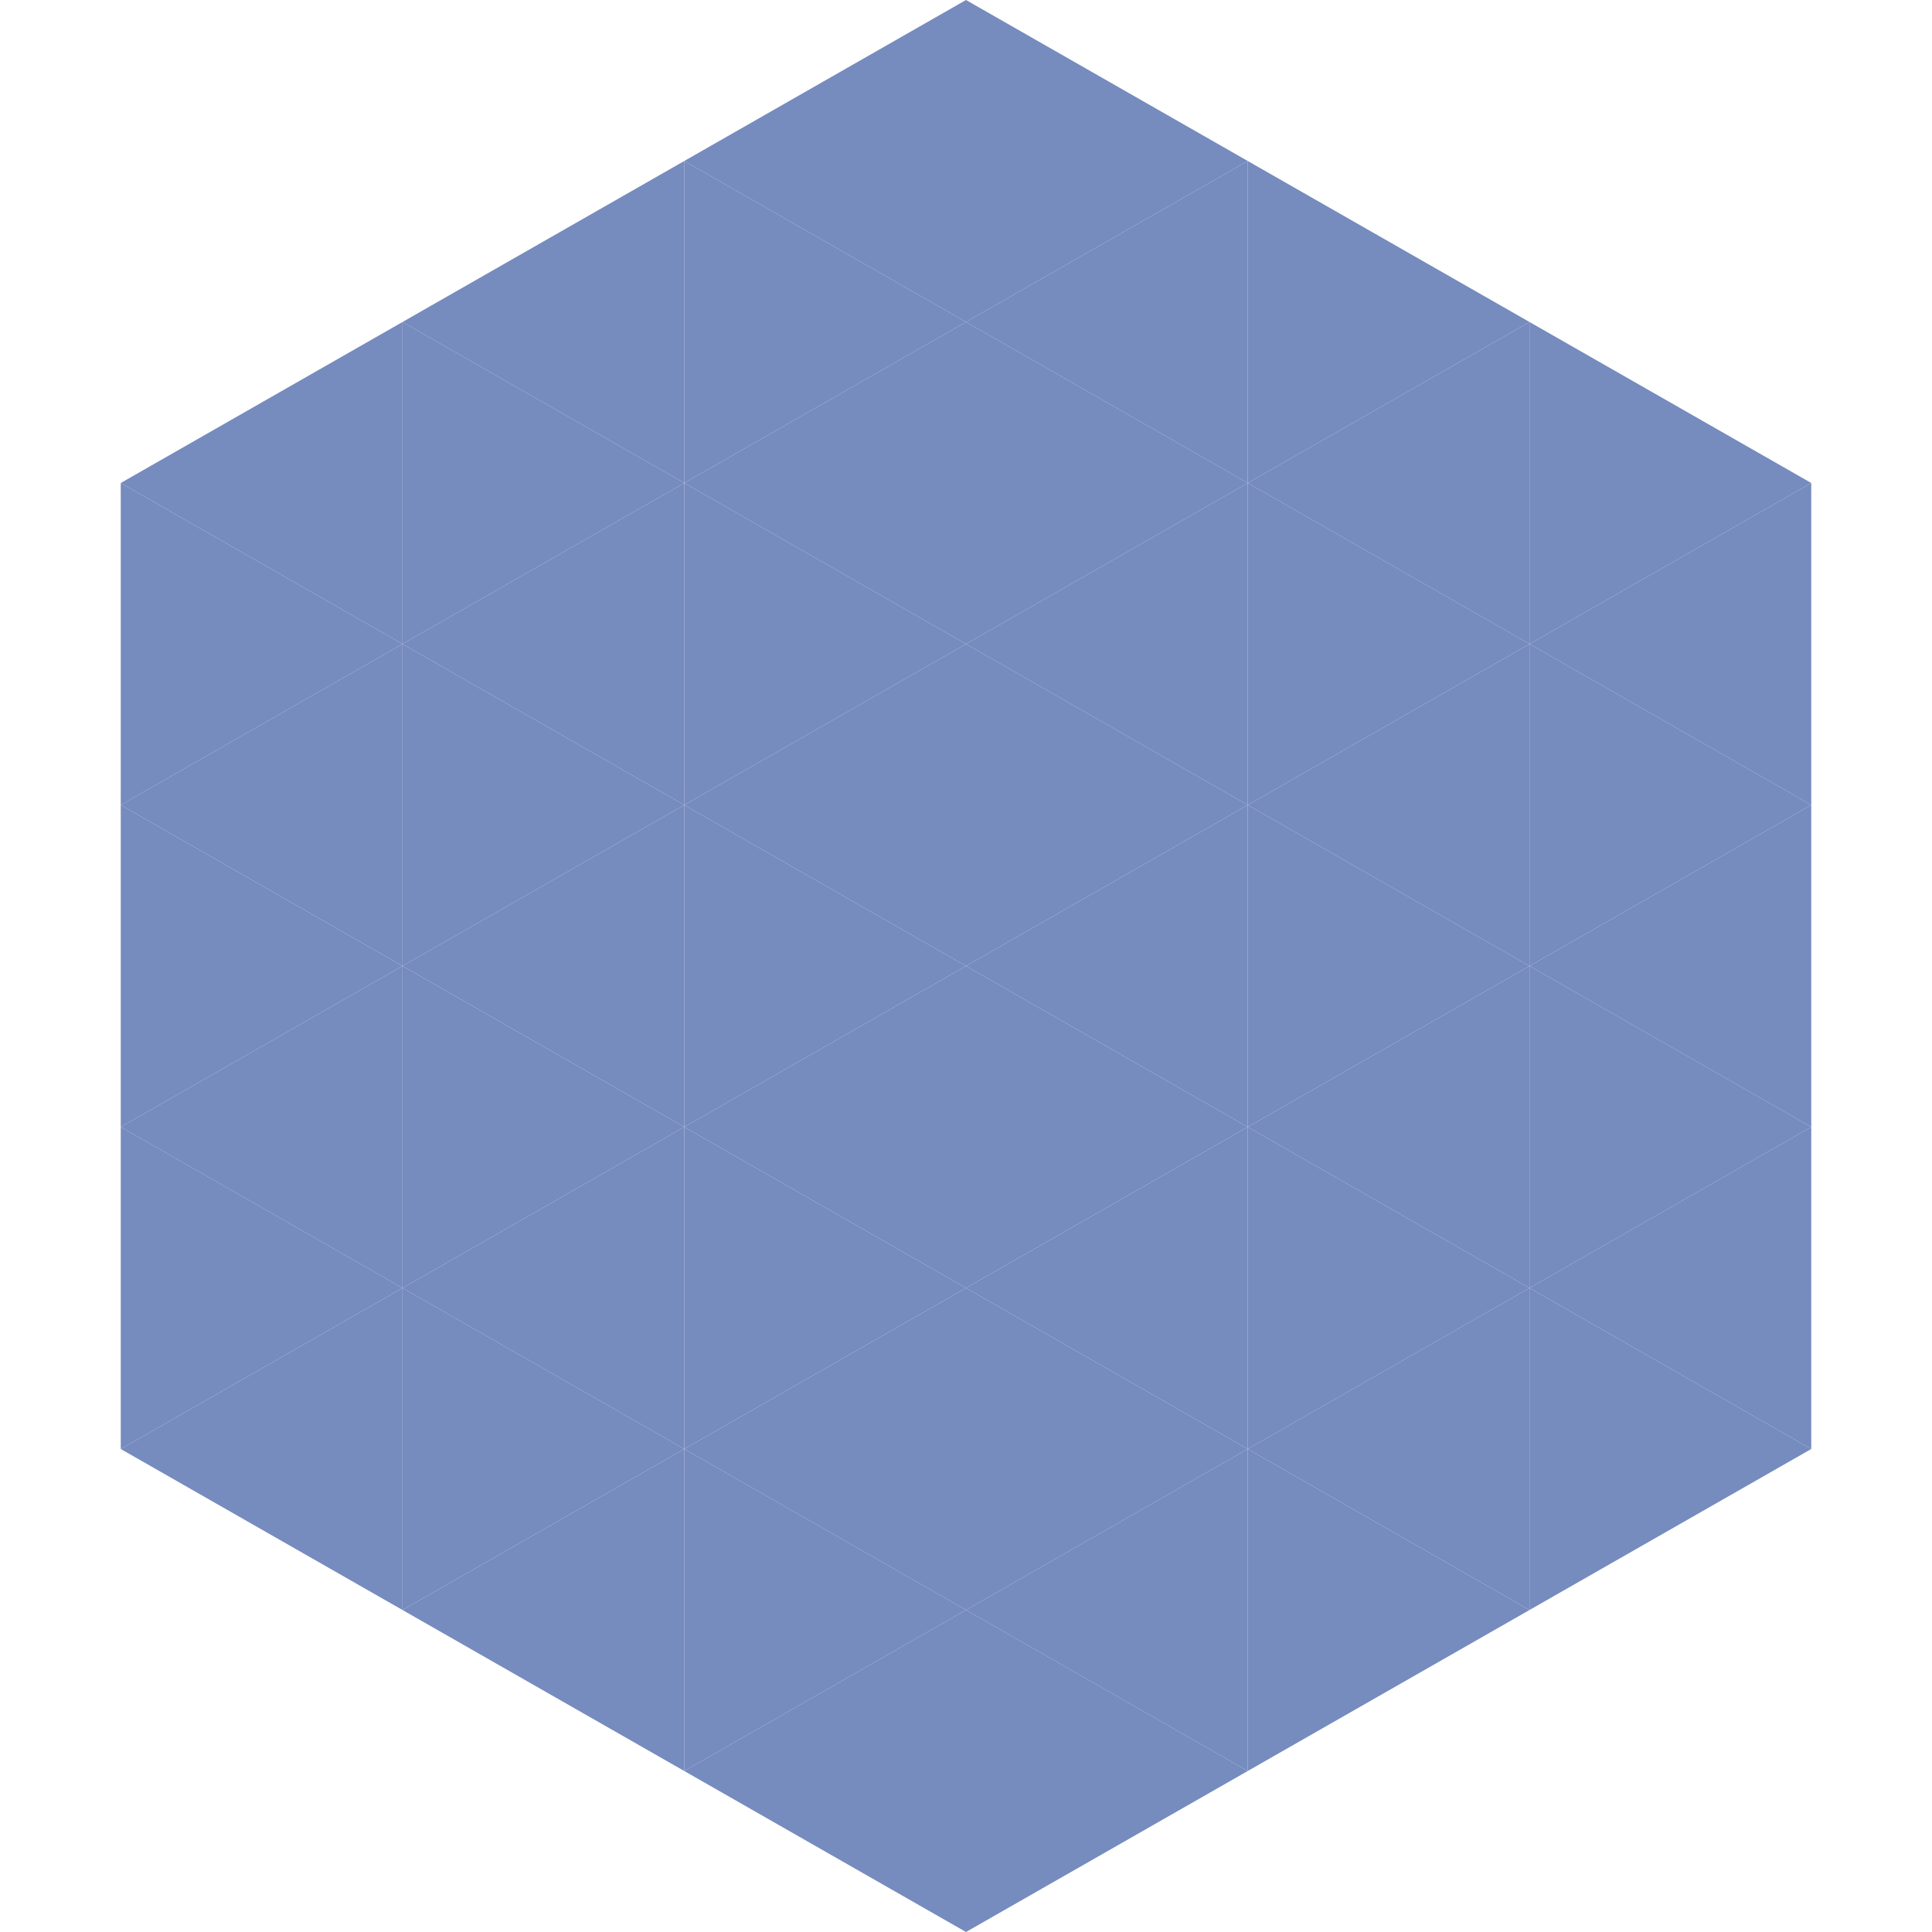
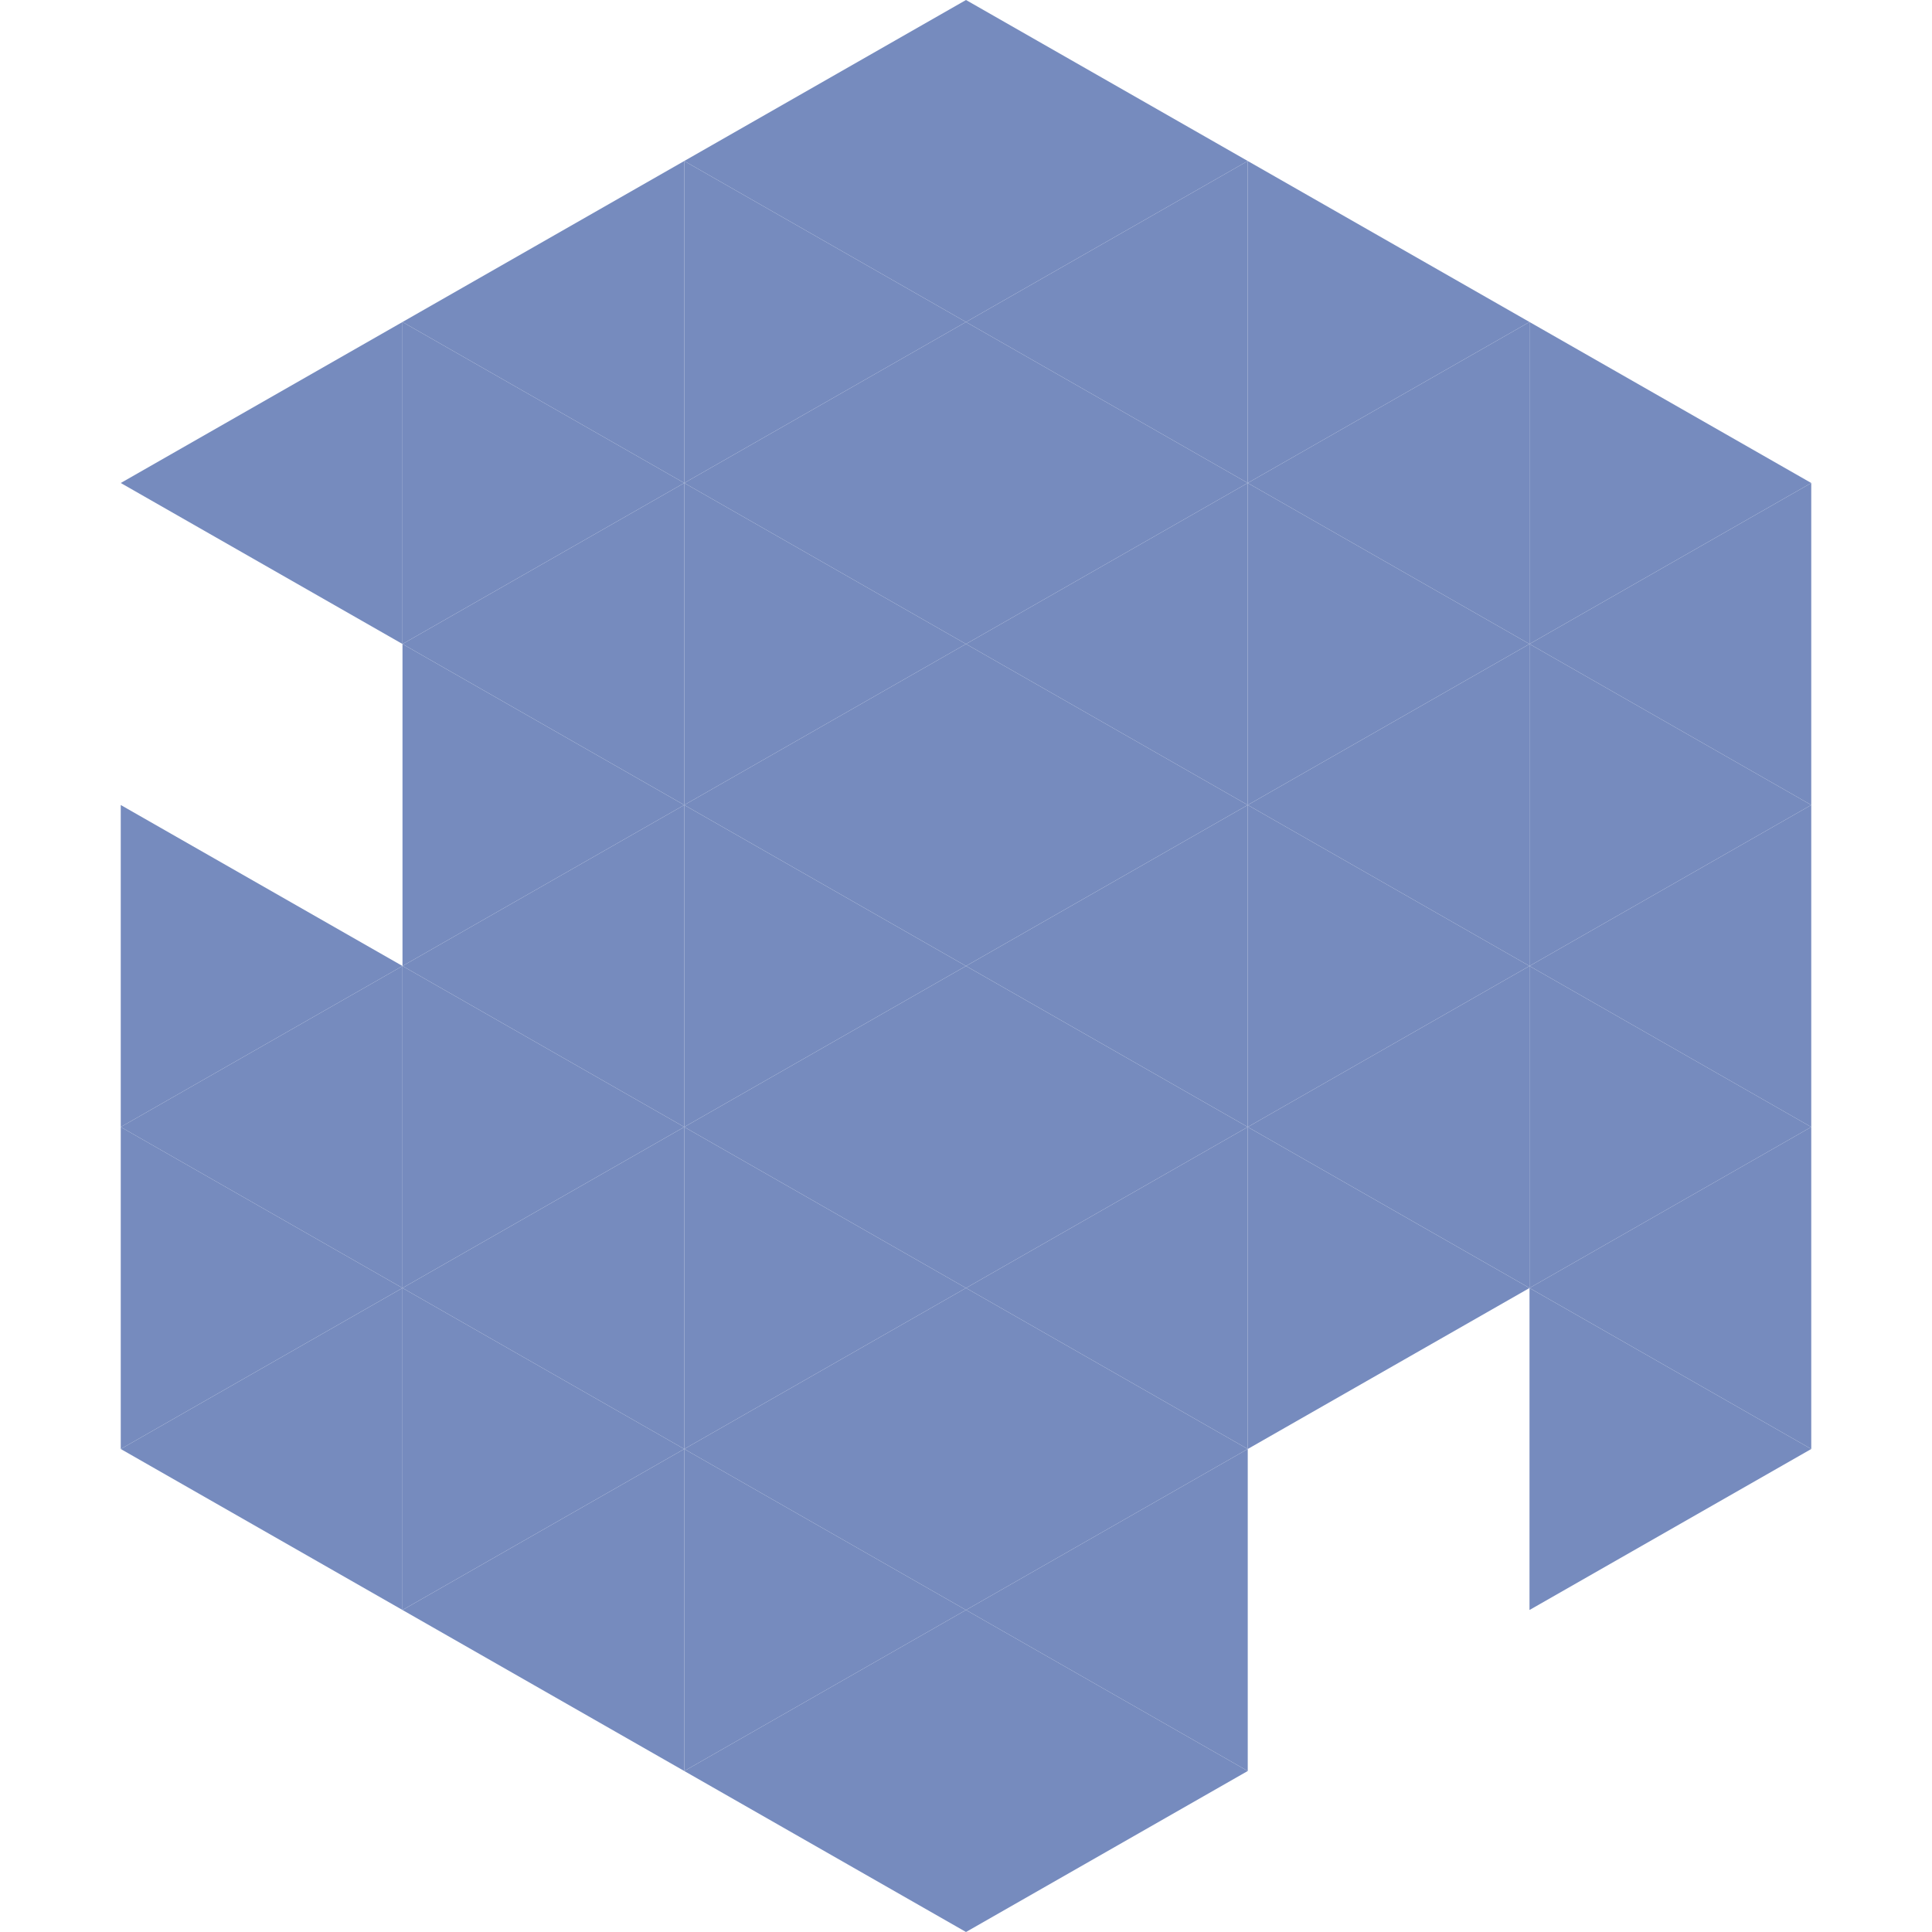
<svg xmlns="http://www.w3.org/2000/svg" width="240" height="240">
  <polygon points="50,40 15,60 50,80" style="fill:rgb(118,139,190)" />
  <polygon points="190,40 225,60 190,80" style="fill:rgb(118,139,190)" />
-   <polygon points="15,60 50,80 15,100" style="fill:rgb(118,139,190)" />
  <polygon points="225,60 190,80 225,100" style="fill:rgb(118,139,190)" />
-   <polygon points="50,80 15,100 50,120" style="fill:rgb(118,139,190)" />
  <polygon points="190,80 225,100 190,120" style="fill:rgb(118,139,190)" />
  <polygon points="15,100 50,120 15,140" style="fill:rgb(118,139,190)" />
  <polygon points="225,100 190,120 225,140" style="fill:rgb(118,139,190)" />
  <polygon points="50,120 15,140 50,160" style="fill:rgb(118,139,190)" />
  <polygon points="190,120 225,140 190,160" style="fill:rgb(118,139,190)" />
  <polygon points="15,140 50,160 15,180" style="fill:rgb(118,139,190)" />
  <polygon points="225,140 190,160 225,180" style="fill:rgb(118,139,190)" />
  <polygon points="50,160 15,180 50,200" style="fill:rgb(118,139,190)" />
  <polygon points="190,160 225,180 190,200" style="fill:rgb(118,139,190)" />
-   <polygon points="15,180 50,200 15,220" style="fill:rgb(255,255,255); fill-opacity:0" />
  <polygon points="225,180 190,200 225,220" style="fill:rgb(255,255,255); fill-opacity:0" />
  <polygon points="50,0 85,20 50,40" style="fill:rgb(255,255,255); fill-opacity:0" />
  <polygon points="190,0 155,20 190,40" style="fill:rgb(255,255,255); fill-opacity:0" />
  <polygon points="85,20 50,40 85,60" style="fill:rgb(118,139,190)" />
  <polygon points="155,20 190,40 155,60" style="fill:rgb(118,139,190)" />
  <polygon points="50,40 85,60 50,80" style="fill:rgb(118,139,190)" />
  <polygon points="190,40 155,60 190,80" style="fill:rgb(118,139,190)" />
  <polygon points="85,60 50,80 85,100" style="fill:rgb(118,139,190)" />
  <polygon points="155,60 190,80 155,100" style="fill:rgb(118,139,190)" />
  <polygon points="50,80 85,100 50,120" style="fill:rgb(118,139,190)" />
  <polygon points="190,80 155,100 190,120" style="fill:rgb(118,139,190)" />
  <polygon points="85,100 50,120 85,140" style="fill:rgb(118,139,190)" />
  <polygon points="155,100 190,120 155,140" style="fill:rgb(118,139,190)" />
  <polygon points="50,120 85,140 50,160" style="fill:rgb(118,139,190)" />
  <polygon points="190,120 155,140 190,160" style="fill:rgb(118,139,190)" />
  <polygon points="85,140 50,160 85,180" style="fill:rgb(118,139,190)" />
  <polygon points="155,140 190,160 155,180" style="fill:rgb(118,139,190)" />
  <polygon points="50,160 85,180 50,200" style="fill:rgb(118,139,190)" />
-   <polygon points="190,160 155,180 190,200" style="fill:rgb(118,139,190)" />
  <polygon points="85,180 50,200 85,220" style="fill:rgb(118,139,190)" />
-   <polygon points="155,180 190,200 155,220" style="fill:rgb(118,139,190)" />
  <polygon points="120,0 85,20 120,40" style="fill:rgb(118,139,190)" />
  <polygon points="120,0 155,20 120,40" style="fill:rgb(118,139,190)" />
  <polygon points="85,20 120,40 85,60" style="fill:rgb(118,139,190)" />
  <polygon points="155,20 120,40 155,60" style="fill:rgb(118,139,190)" />
  <polygon points="120,40 85,60 120,80" style="fill:rgb(118,139,190)" />
  <polygon points="120,40 155,60 120,80" style="fill:rgb(118,139,190)" />
  <polygon points="85,60 120,80 85,100" style="fill:rgb(118,139,190)" />
  <polygon points="155,60 120,80 155,100" style="fill:rgb(118,139,190)" />
  <polygon points="120,80 85,100 120,120" style="fill:rgb(118,139,190)" />
  <polygon points="120,80 155,100 120,120" style="fill:rgb(118,139,190)" />
  <polygon points="85,100 120,120 85,140" style="fill:rgb(118,139,190)" />
  <polygon points="155,100 120,120 155,140" style="fill:rgb(118,139,190)" />
  <polygon points="120,120 85,140 120,160" style="fill:rgb(118,139,190)" />
  <polygon points="120,120 155,140 120,160" style="fill:rgb(118,139,190)" />
  <polygon points="85,140 120,160 85,180" style="fill:rgb(118,139,190)" />
  <polygon points="155,140 120,160 155,180" style="fill:rgb(118,139,190)" />
  <polygon points="120,160 85,180 120,200" style="fill:rgb(118,139,190)" />
  <polygon points="120,160 155,180 120,200" style="fill:rgb(118,139,190)" />
  <polygon points="85,180 120,200 85,220" style="fill:rgb(118,139,190)" />
  <polygon points="155,180 120,200 155,220" style="fill:rgb(118,139,190)" />
  <polygon points="120,200 85,220 120,240" style="fill:rgb(118,139,190)" />
  <polygon points="120,200 155,220 120,240" style="fill:rgb(118,139,190)" />
  <polygon points="85,220 120,240 85,260" style="fill:rgb(255,255,255); fill-opacity:0" />
  <polygon points="155,220 120,240 155,260" style="fill:rgb(255,255,255); fill-opacity:0" />
</svg>